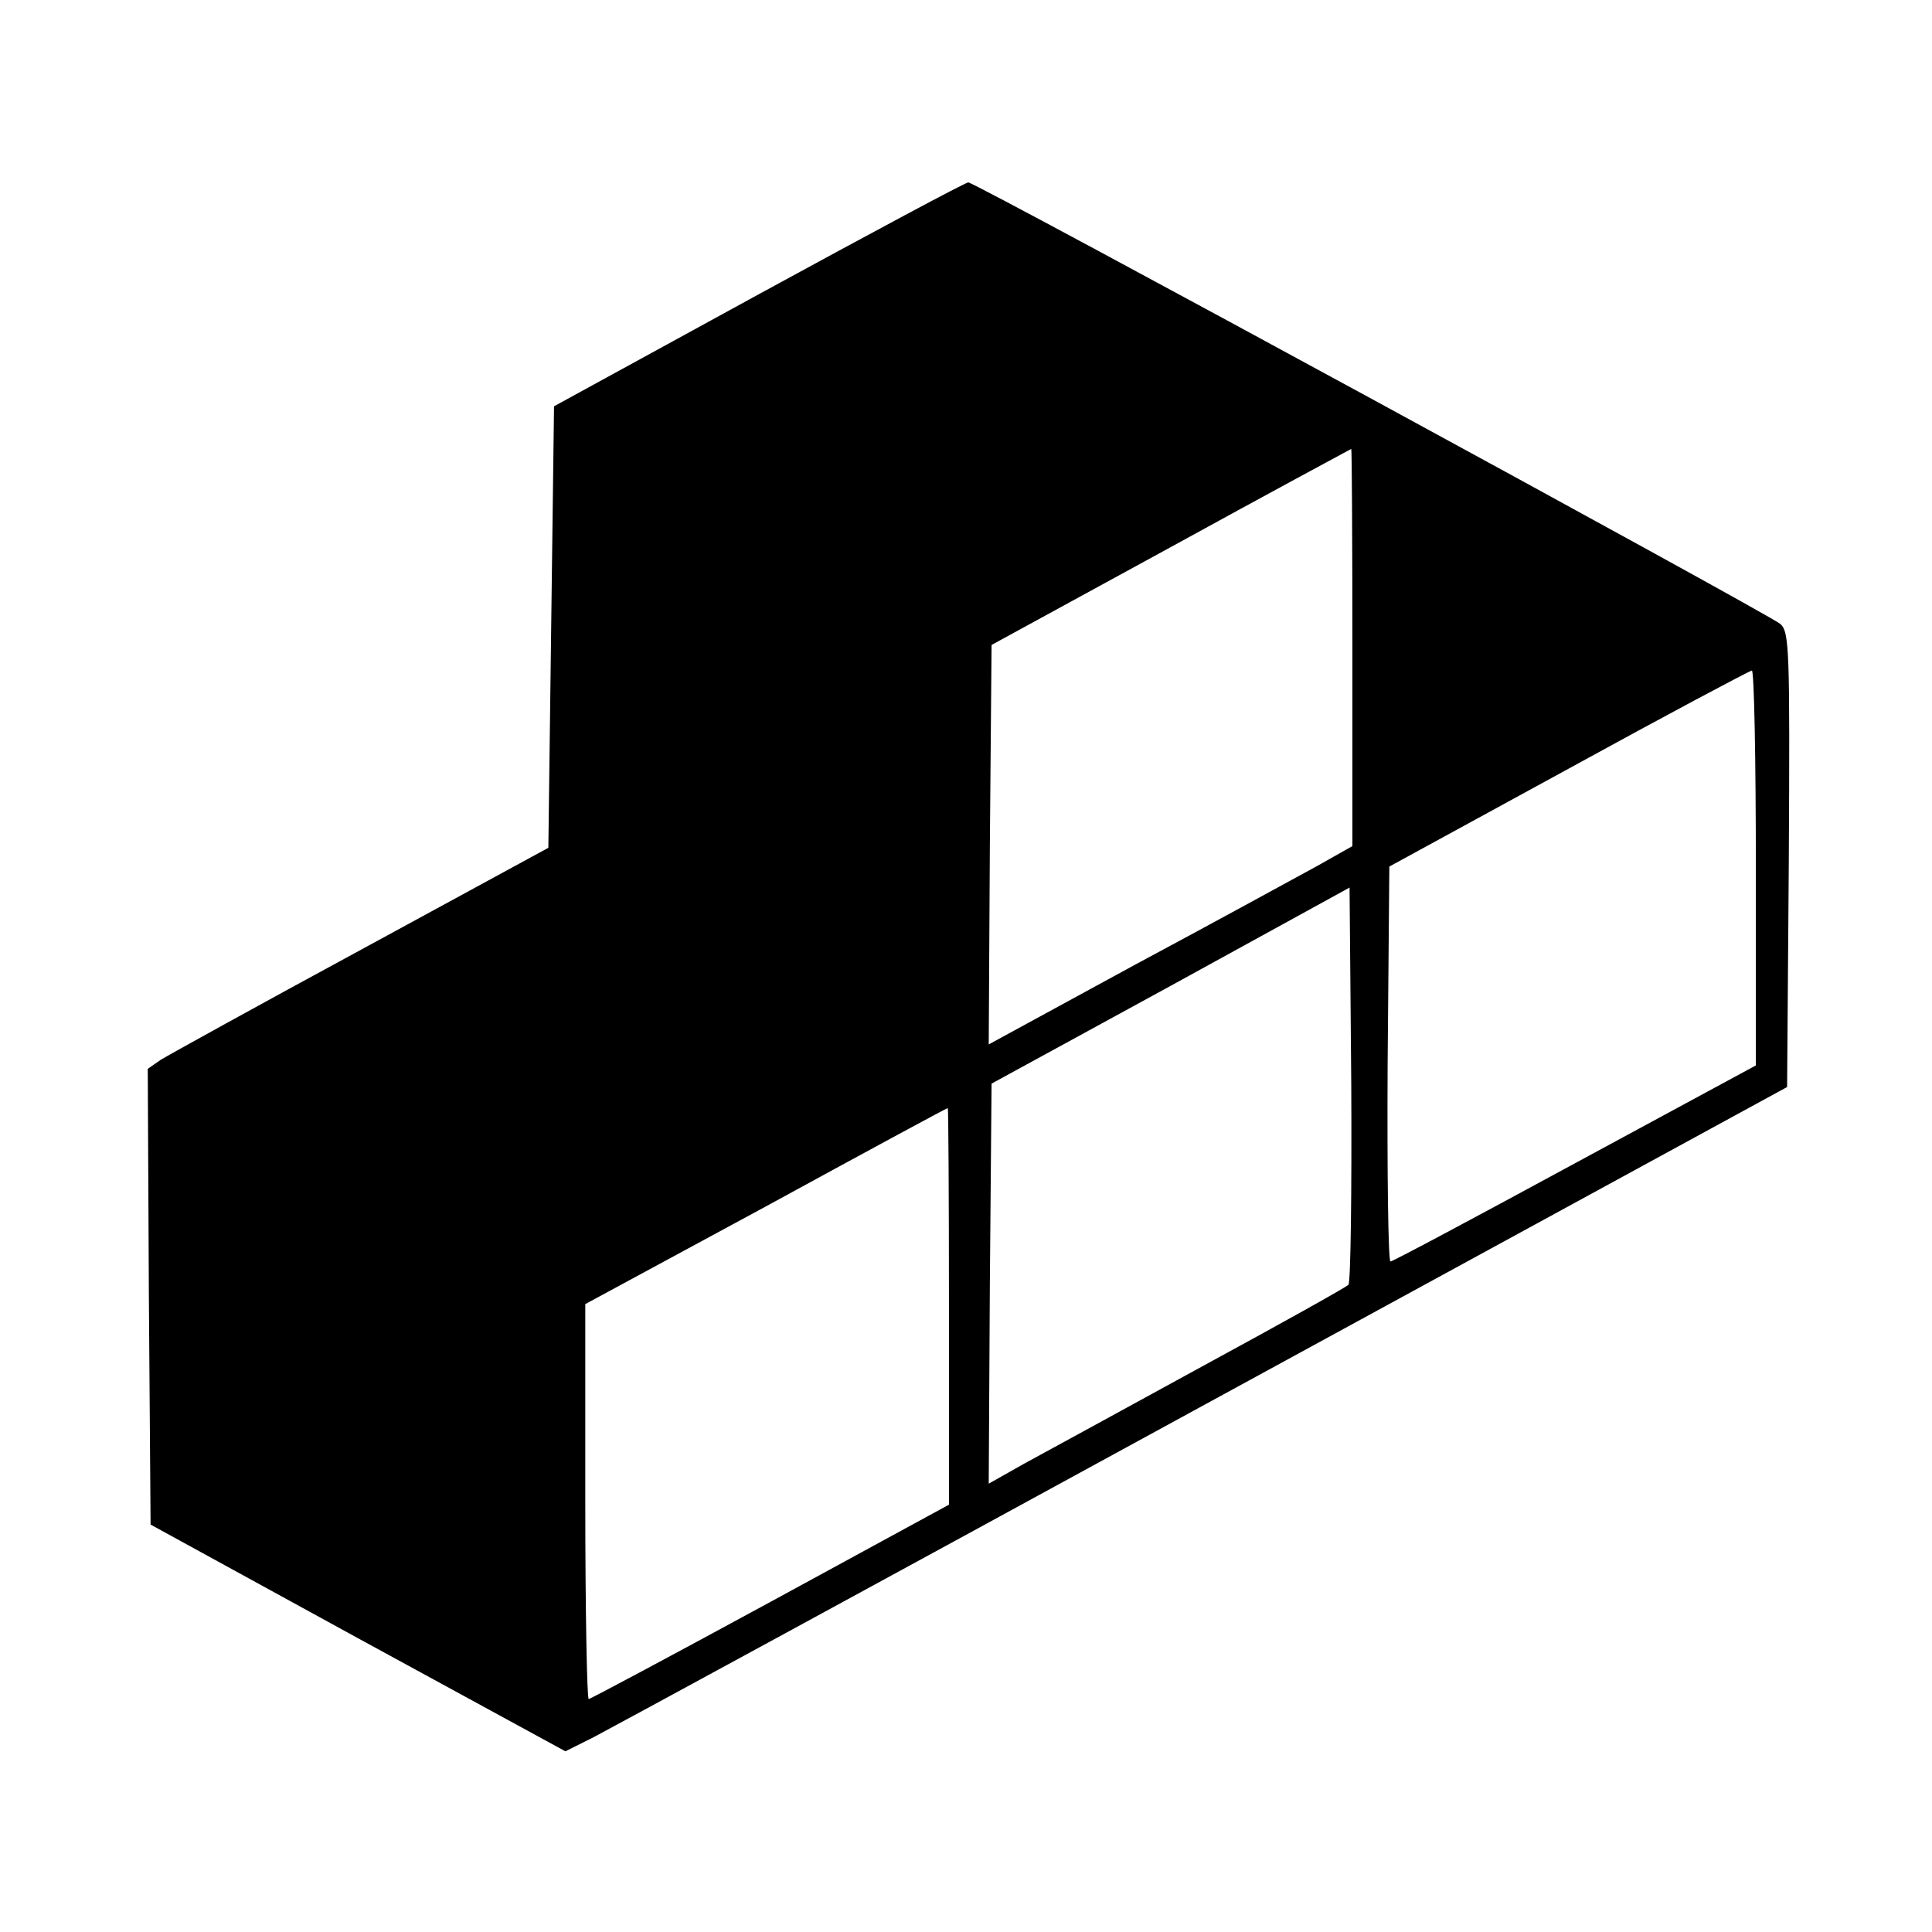
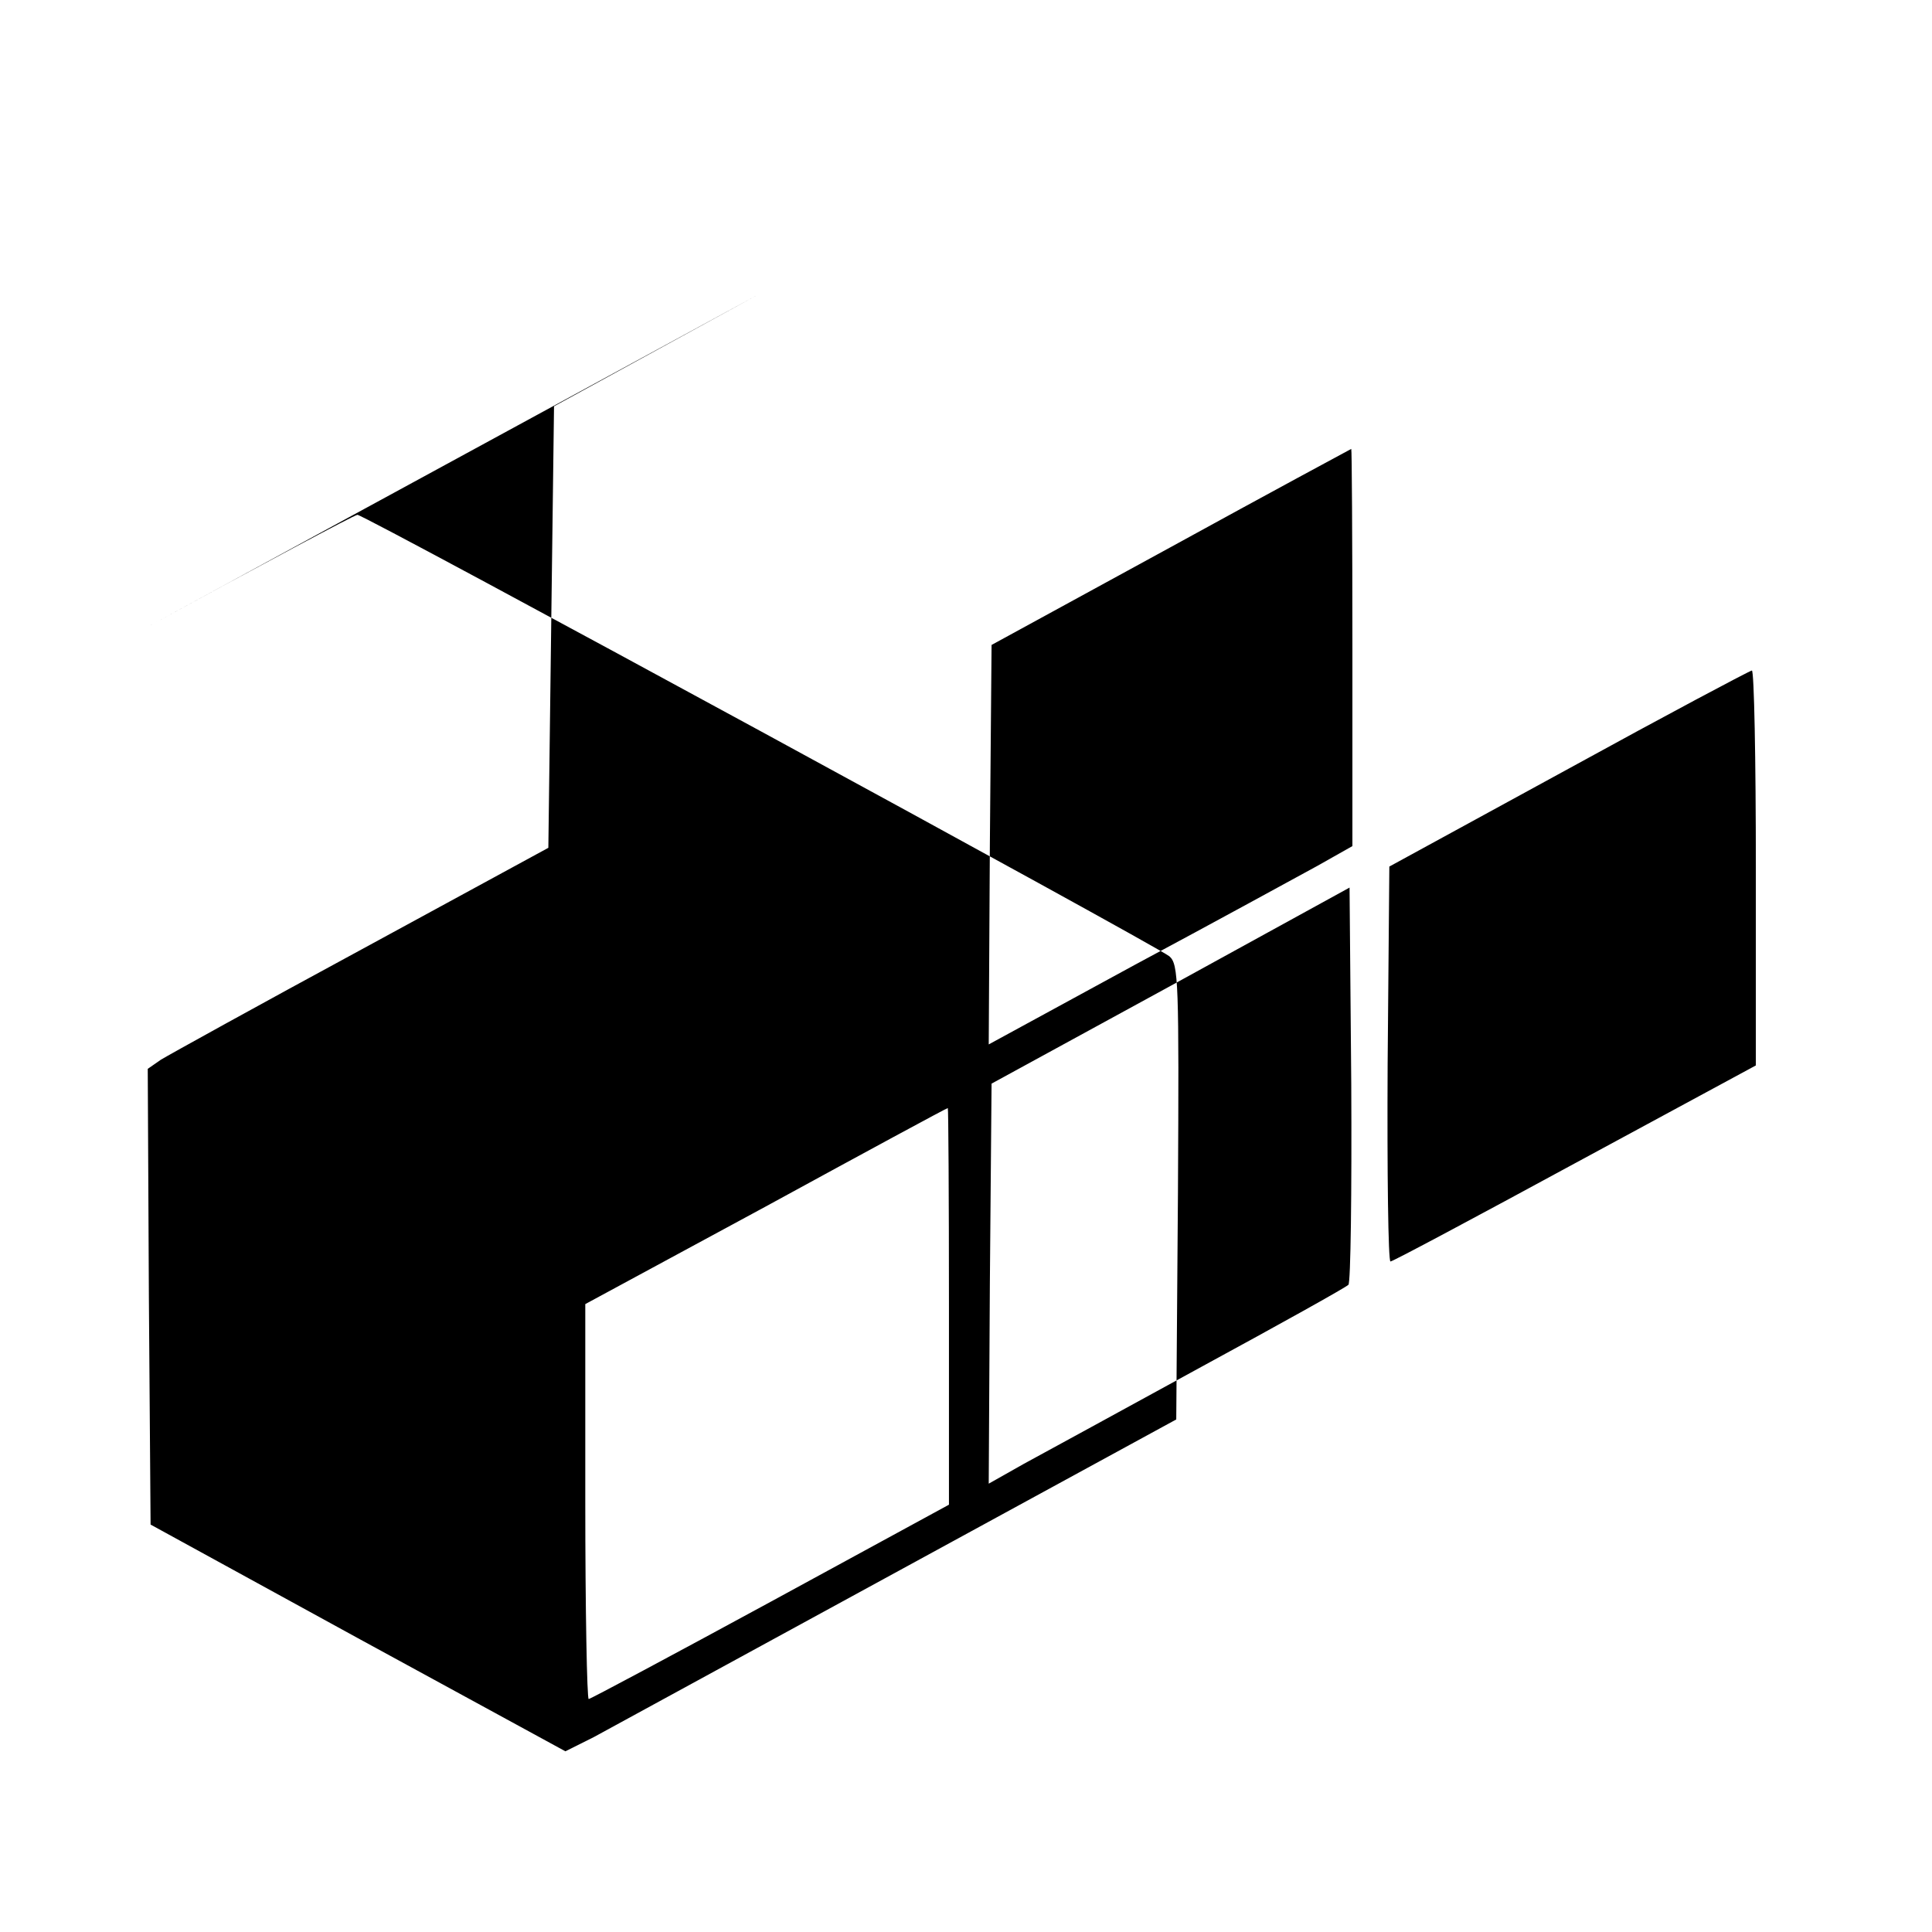
<svg xmlns="http://www.w3.org/2000/svg" version="1.0" width="340pt" height="340pt" viewBox="0 0 340 340" preserveAspectRatio="xMidYMid meet">
  <g transform="translate(0,340) scale(0.1,-0.1)" fill="#000000" stroke="none">
-     <path d="M1335 2882 l-360 -197 -5 -388 -5 -389 -329 -179 c-181 -98 -340 -186 -353 -194 l-23 -16 2 -401 3 -401 365 -200 365 -199 50 25 c27 14 511 277 1075 585 l1025 559 3 400 c2 371 1 401 -15 415 -23 19 -1418 778 -1429 777 -5 0 -171 -89 -369 -197z m1045 -622 l0 -349 -62 -35 c-35 -19 -179 -98 -321 -174 l-257 -140 2 351 3 352 315 172 c173 95 316 172 318 173 1 0 2 -157 2 -350z m710 -387 l0 -348 -318 -172 c-175 -95 -321 -173 -325 -173 -4 0 -6 156 -5 347 l3 348 315 172 c173 95 318 172 323 173 4 0 7 -156 7 -347z m-717 -734 c-5 -5 -120 -69 -258 -144 -137 -75 -278 -152 -313 -171 l-62 -35 2 352 3 352 315 172 315 173 3 -346 c1 -190 -1 -349 -5 -353z m-703 -38 l0 -349 -314 -171 c-173 -94 -317 -171 -320 -171 -3 0 -6 156 -6 348 l0 347 318 172 c174 95 318 173 320 173 1 0 2 -157 2 -349z" />
+     <path d="M1335 2882 l-360 -197 -5 -388 -5 -389 -329 -179 c-181 -98 -340 -186 -353 -194 l-23 -16 2 -401 3 -401 365 -200 365 -199 50 25 l1025 559 3 400 c2 371 1 401 -15 415 -23 19 -1418 778 -1429 777 -5 0 -171 -89 -369 -197z m1045 -622 l0 -349 -62 -35 c-35 -19 -179 -98 -321 -174 l-257 -140 2 351 3 352 315 172 c173 95 316 172 318 173 1 0 2 -157 2 -350z m710 -387 l0 -348 -318 -172 c-175 -95 -321 -173 -325 -173 -4 0 -6 156 -5 347 l3 348 315 172 c173 95 318 172 323 173 4 0 7 -156 7 -347z m-717 -734 c-5 -5 -120 -69 -258 -144 -137 -75 -278 -152 -313 -171 l-62 -35 2 352 3 352 315 172 315 173 3 -346 c1 -190 -1 -349 -5 -353z m-703 -38 l0 -349 -314 -171 c-173 -94 -317 -171 -320 -171 -3 0 -6 156 -6 348 l0 347 318 172 c174 95 318 173 320 173 1 0 2 -157 2 -349z" />
  </g>
</svg>